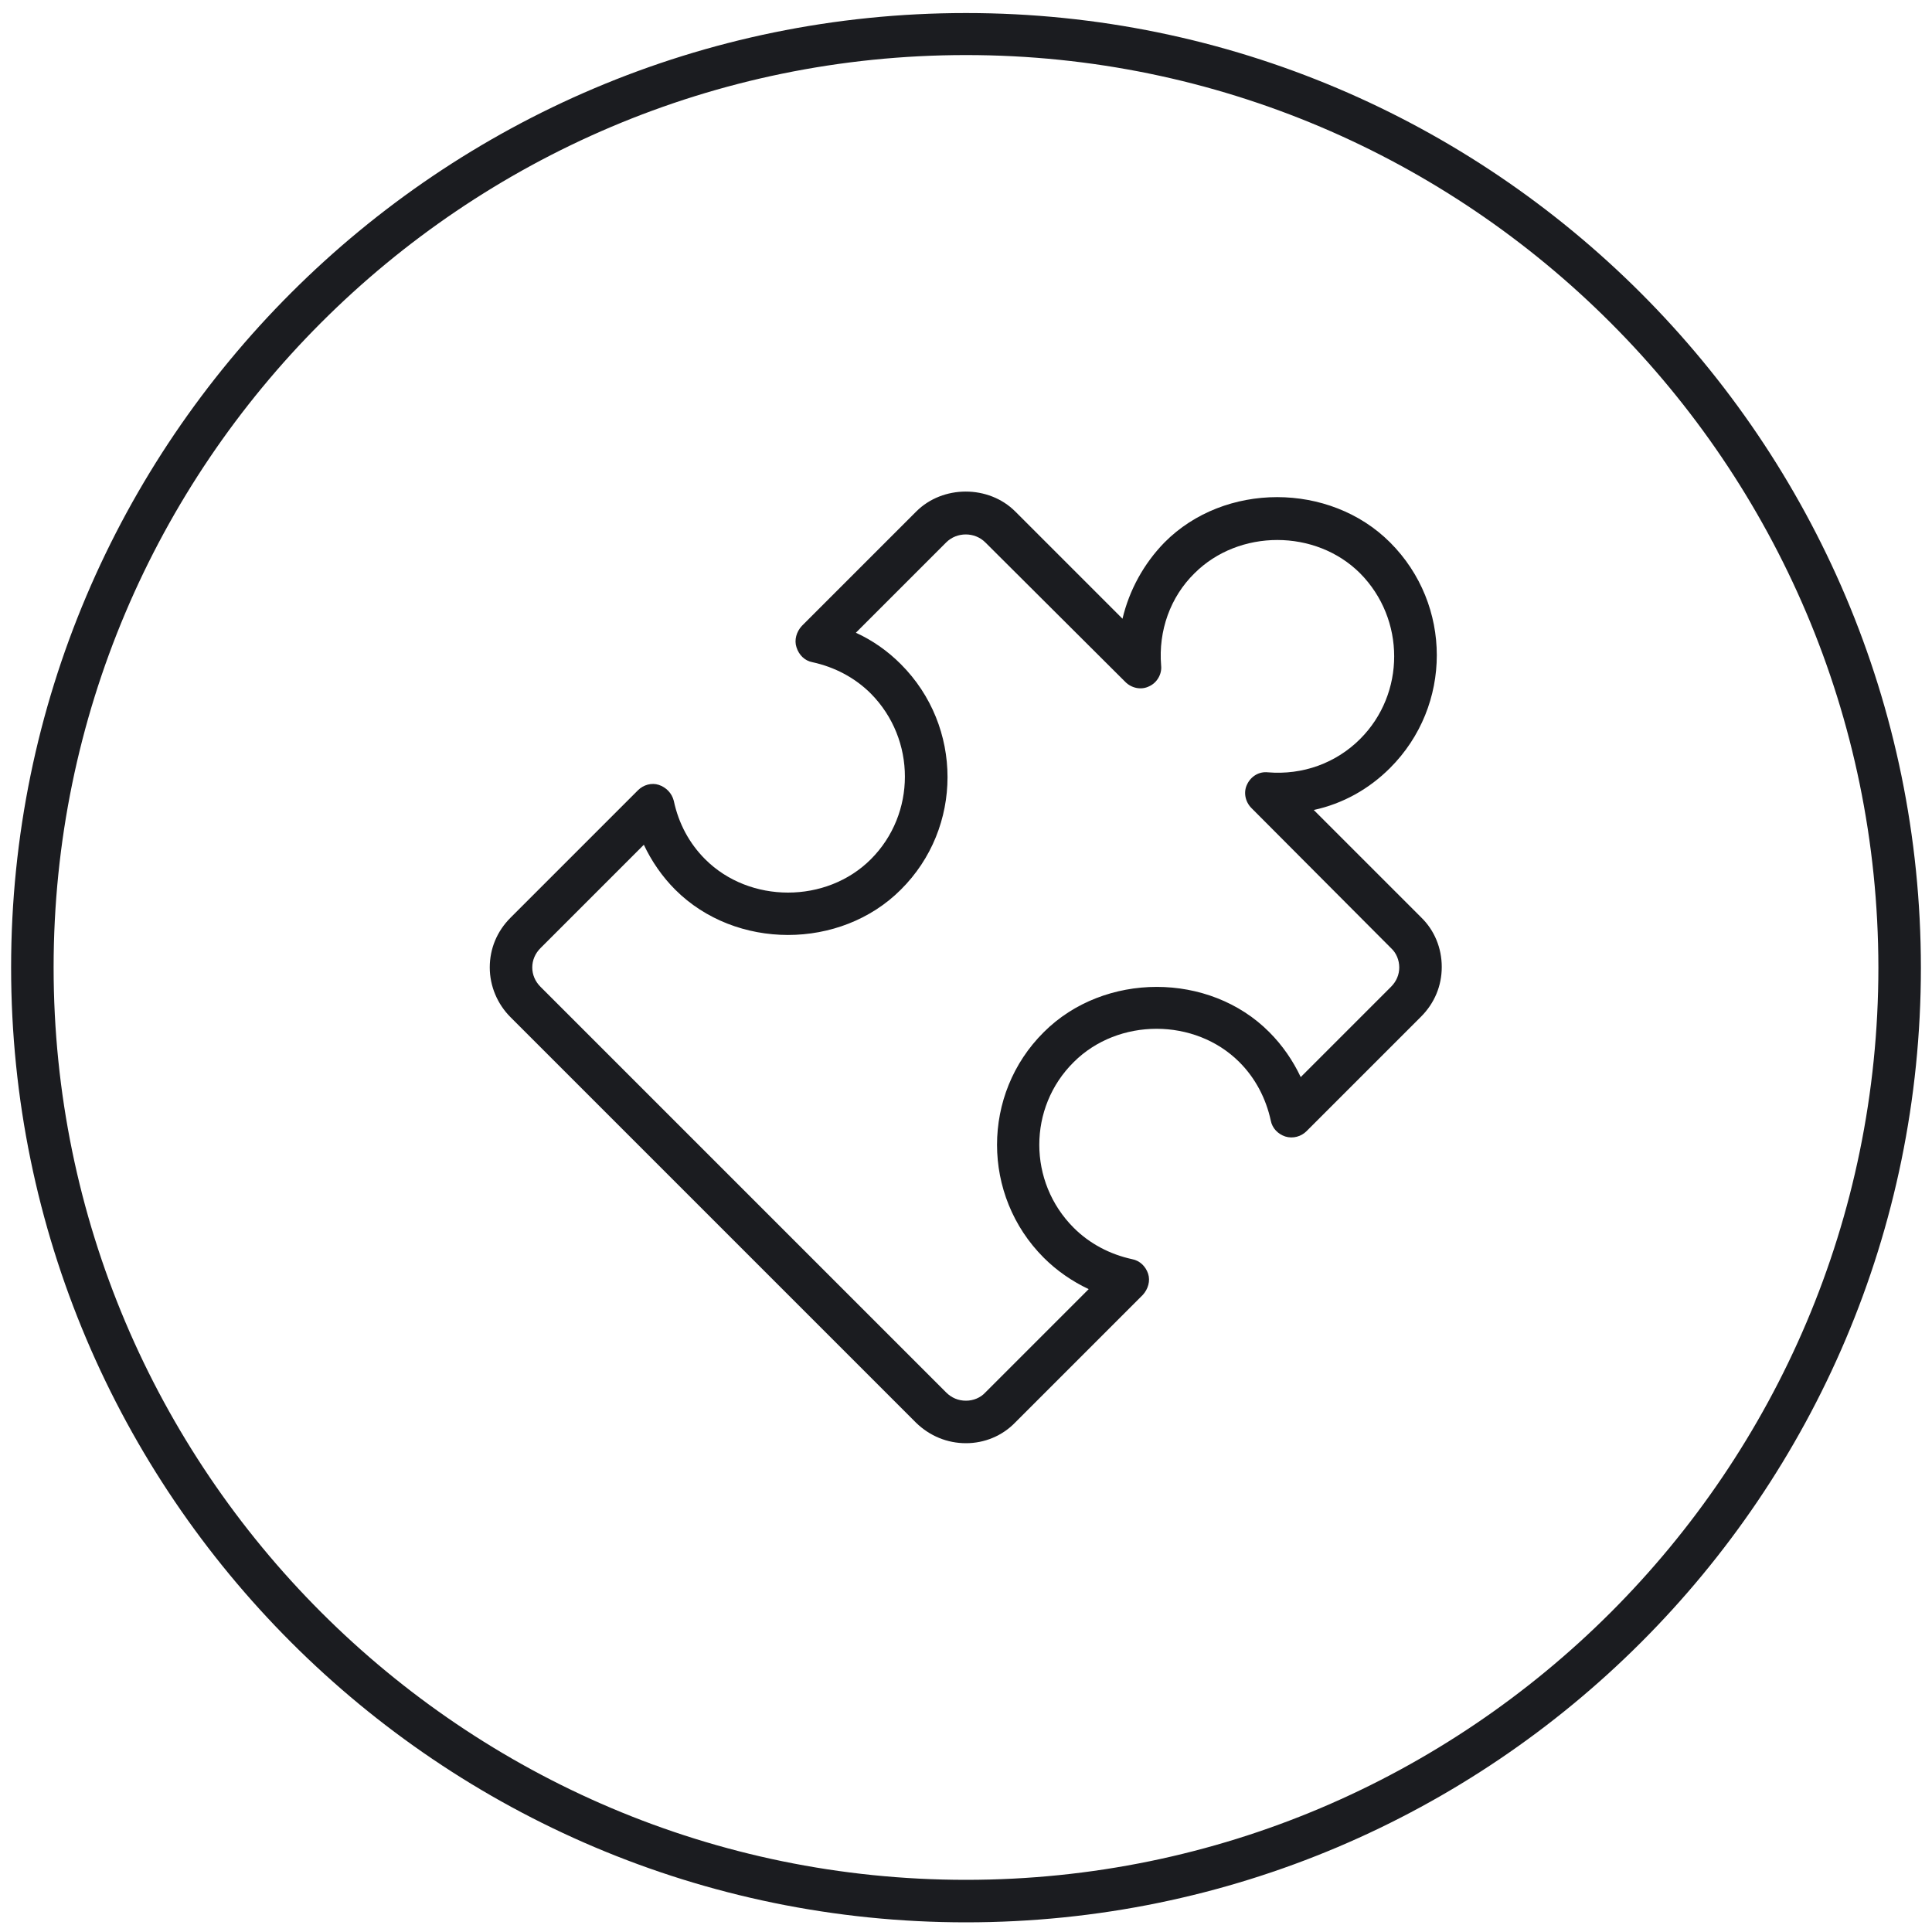
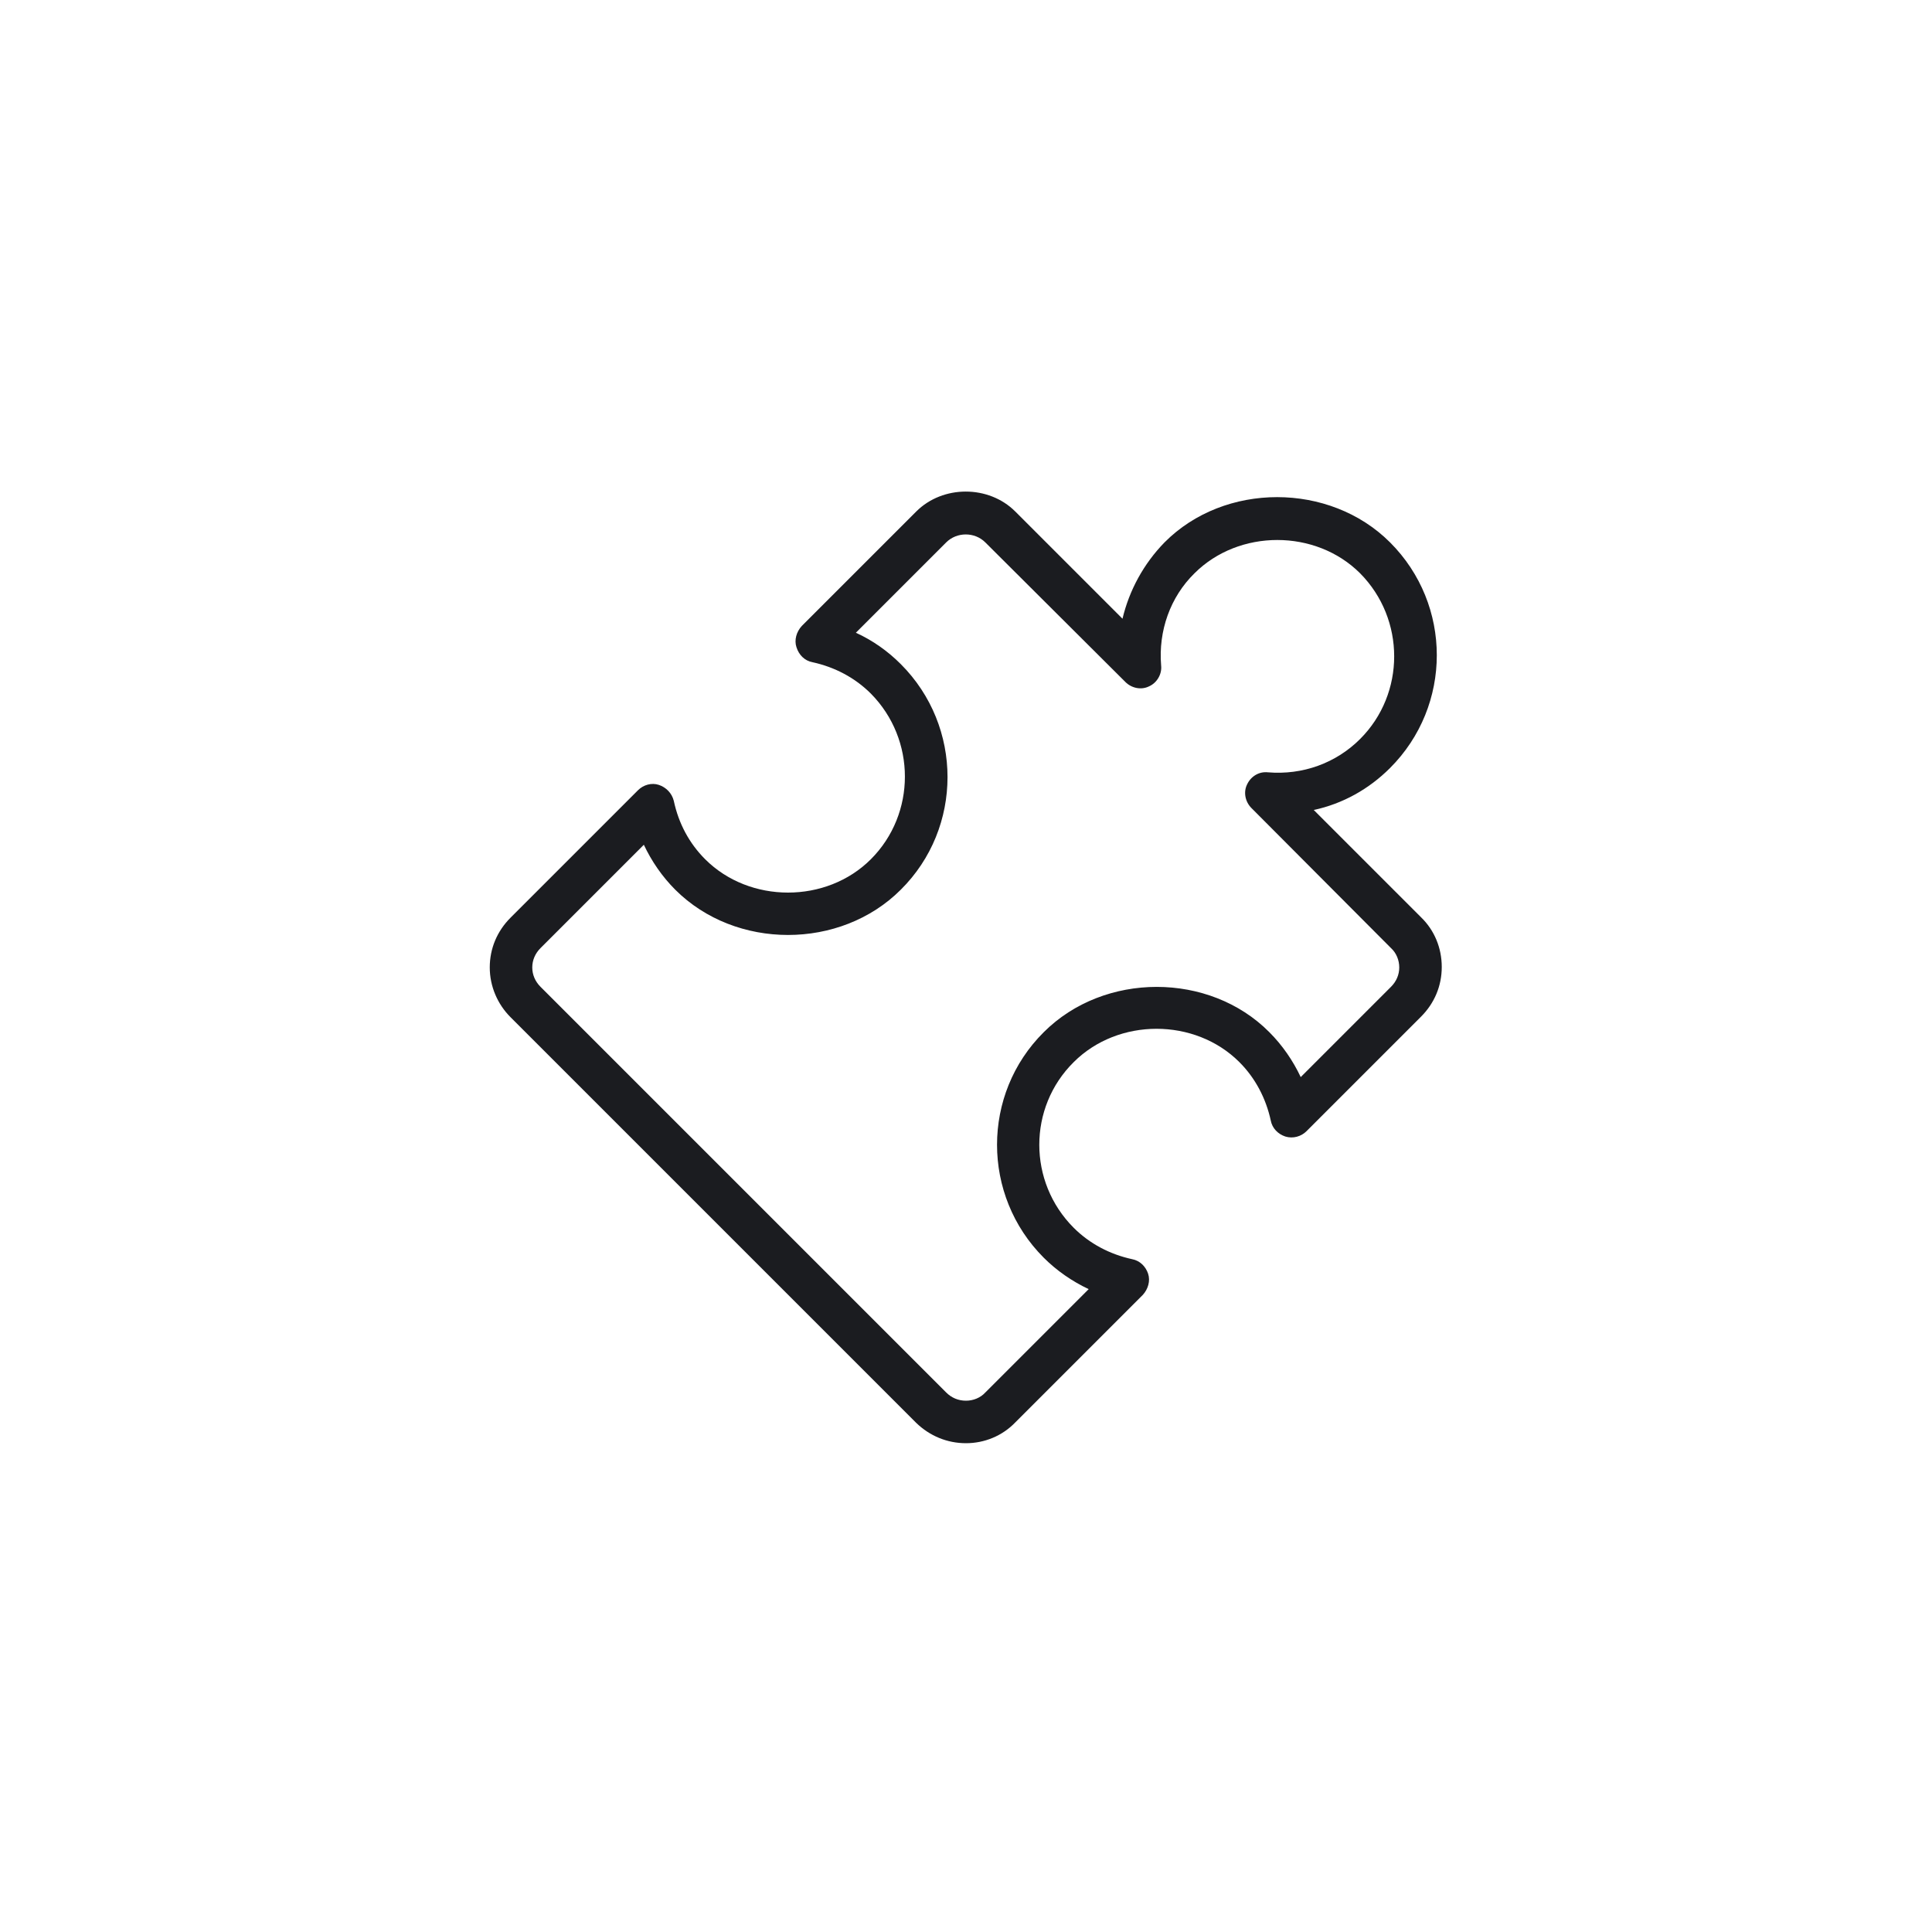
<svg xmlns="http://www.w3.org/2000/svg" version="1.1" id="Capa_1" x="0px" y="0px" viewBox="0 0 400 400" style="enable-background:new 0 0 400 400;" xml:space="preserve">
  <style type="text/css">
	.st0{fill:#1B1C20;}
</style>
  <g>
-     <path class="st0" d="M200,11.4C95.8,11.4,11.1,96.2,11.1,200.3c0,104.1,84.7,188.9,188.9,188.9c104.1,0,188.9-84.7,188.9-188.9   C388.8,96.2,304.1,11.4,200,11.4 M200,398C91,398,2.3,309.3,2.3,200.3S91,2.7,200,2.7s197.7,88.7,197.7,197.7S309,398,200,398" />
    <path class="st0" d="M133.3,174.9l-21.4,21.4c-1.1,1.1-1.7,2.5-1.7,4c0,1.5,0.6,2.9,1.7,4l84,84c1.1,1.1,2.5,1.7,4.1,1.7   c1.5,0,3-0.6,4-1.7l21.4-21.4c-3.4-1.6-6.6-3.8-9.3-6.5c-12.9-12.9-12.9-33.9,0-46.7c12.5-12.5,34.3-12.5,46.7,0   c2.7,2.7,4.9,5.9,6.5,9.3l18.7-18.7c1.1-1.1,1.7-2.5,1.7-4c0-1.5-0.6-3-1.7-4l-28.9-29c-1.3-1.3-1.7-3.3-0.9-4.9   c0.8-1.7,2.5-2.7,4.3-2.5c7.2,0.6,14.1-1.9,19.1-6.9c9.4-9.4,9.4-24.8,0-34.3c-9.2-9.2-25.1-9.2-34.3,0c-5,4.9-7.5,11.9-6.9,19.1   c0.2,1.8-0.9,3.6-2.5,4.3c-1.6,0.8-3.6,0.4-4.9-0.9L204,112.3c-2.2-2.2-5.9-2.2-8.1,0l-18.7,18.7c3.5,1.6,6.6,3.8,9.3,6.5   c12.9,12.9,12.9,33.9,0,46.7c-12.5,12.5-34.2,12.5-46.7,0C137.1,181.5,134.9,178.3,133.3,174.9 M200,298.8L200,298.8   c-3.9,0-7.5-1.5-10.3-4.2l-84-84c-2.7-2.7-4.3-6.4-4.3-10.3c0-3.9,1.5-7.5,4.3-10.3l26.4-26.4c1.1-1.1,2.8-1.6,4.3-1.1   c1.5,0.5,2.7,1.7,3.1,3.3c1,4.7,3.2,8.8,6.5,12.1c9.2,9.2,25.1,9.2,34.3,0c9.4-9.4,9.4-24.8,0-34.3c-3.3-3.3-7.5-5.5-12.1-6.5   c-1.6-0.3-2.8-1.5-3.3-3.1c-0.5-1.5,0-3.2,1.1-4.4l23.7-23.7c5.5-5.5,15-5.5,20.5,0l22.2,22.2c1.4-5.9,4.4-11.4,8.7-15.8   c12.4-12.5,34.2-12.5,46.7,0c12.9,12.9,12.9,33.8,0,46.7c-4.4,4.4-9.8,7.4-15.8,8.7l22.2,22.2c2.8,2.7,4.3,6.4,4.3,10.3   c0,3.9-1.5,7.5-4.3,10.3l-23.7,23.7c-1.1,1.1-2.8,1.6-4.4,1.1c-1.5-0.5-2.7-1.7-3-3.3c-1-4.6-3.2-8.8-6.5-12.1   c-9.2-9.2-25.1-9.2-34.3,0c-9.5,9.4-9.5,24.8,0,34.3c3.3,3.3,7.5,5.5,12.1,6.5c1.6,0.3,2.8,1.5,3.3,3c0.5,1.5,0,3.2-1.1,4.4   l-26.4,26.4C207.5,297.3,203.8,298.8,200,298.8" />
  </g>
</svg>